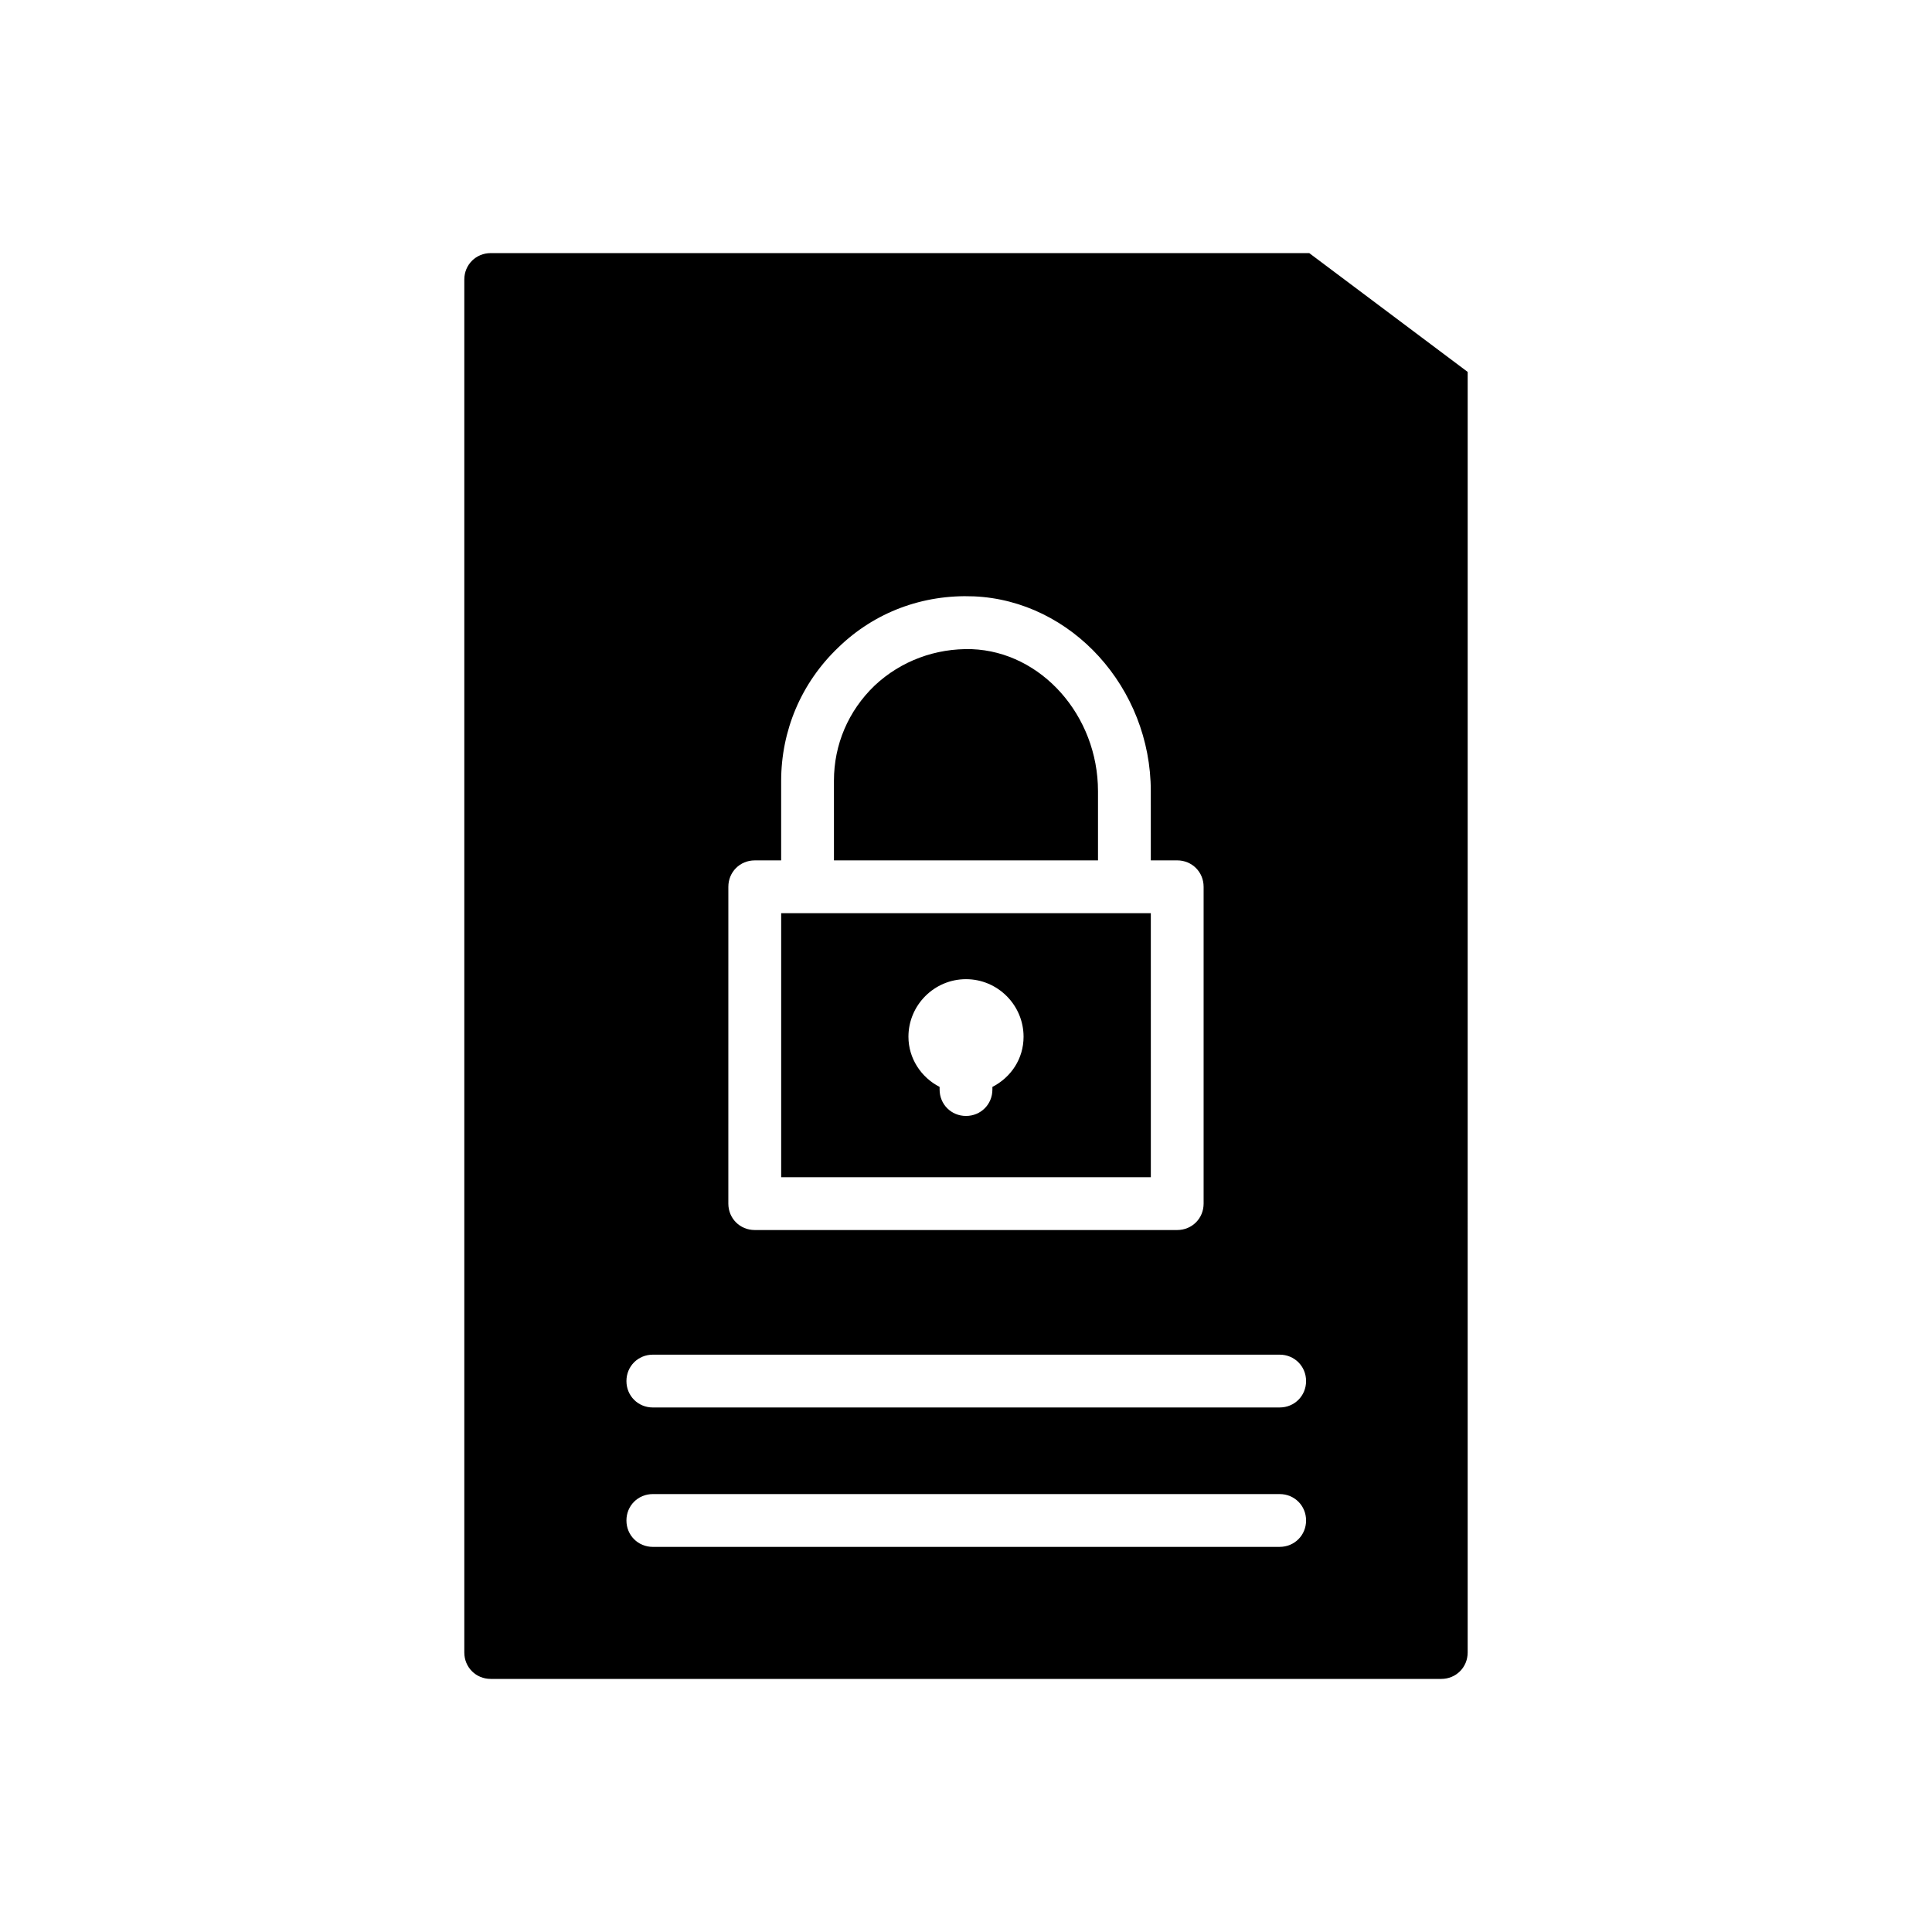
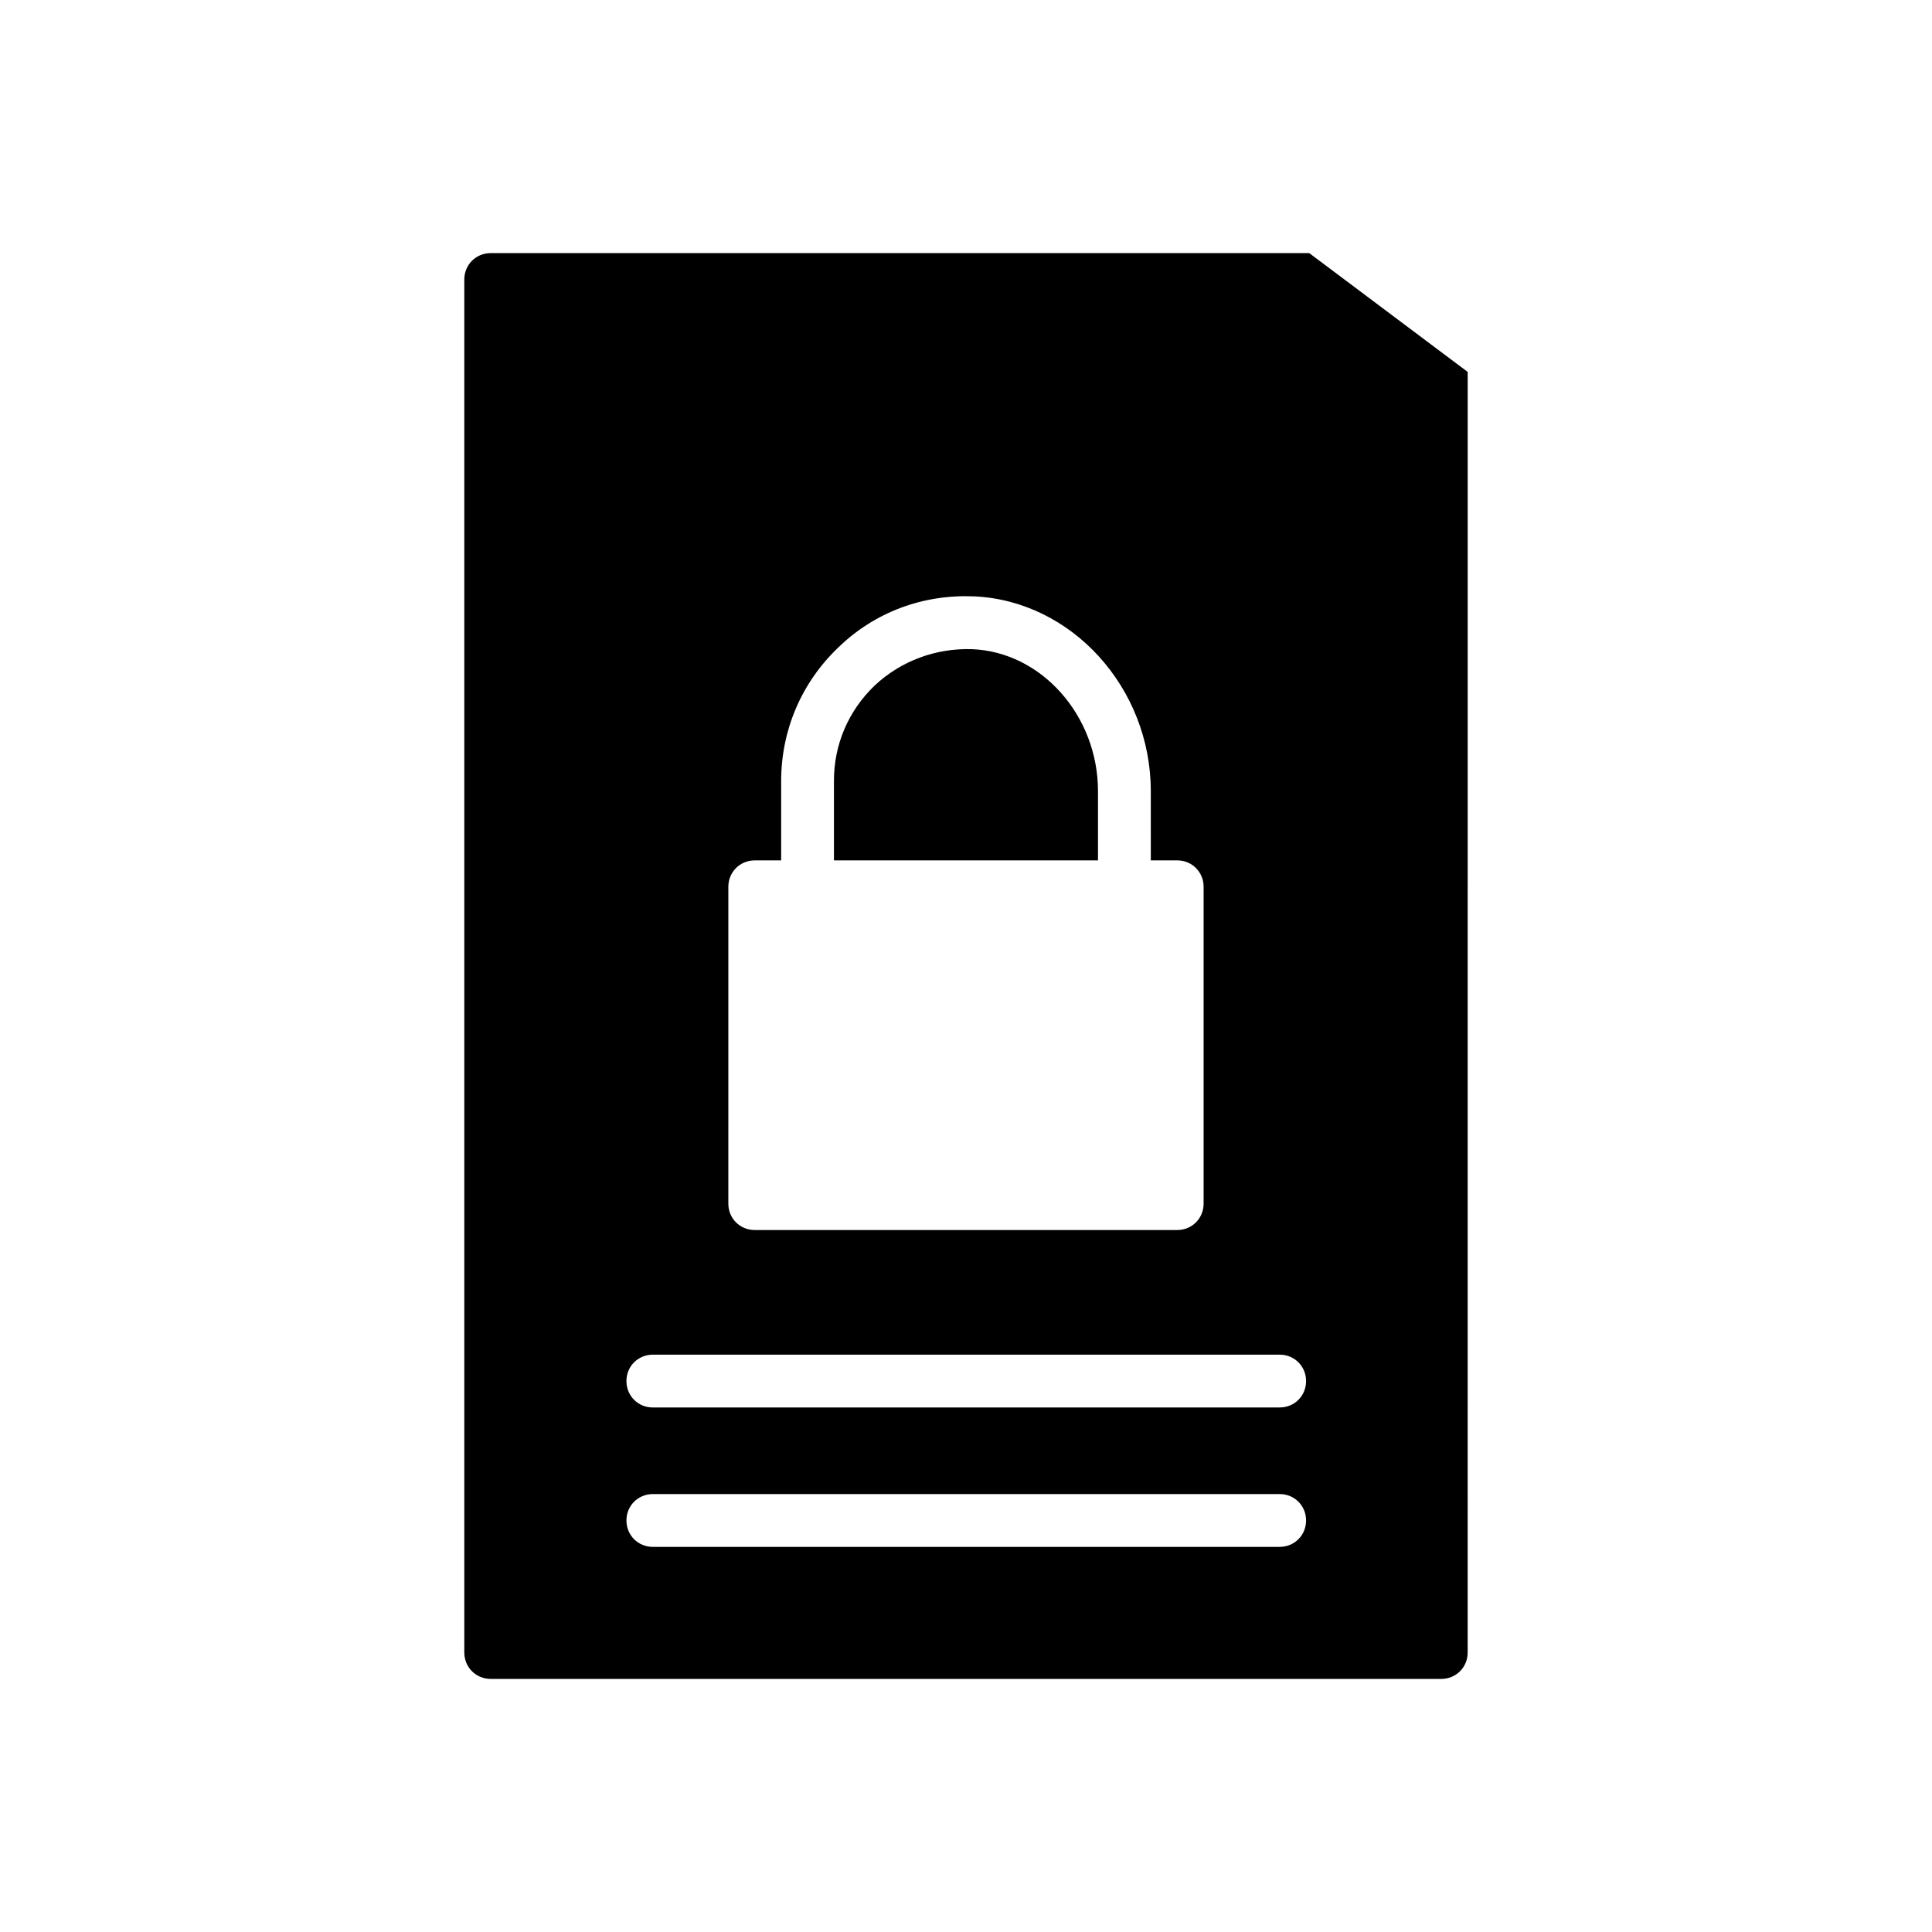
<svg xmlns="http://www.w3.org/2000/svg" fill="#000000" width="800px" height="800px" version="1.1" viewBox="144 144 512 512">
  <g>
    <path d="m525.95 588.93c3.918 0 6.996-3.078 6.996-6.996l0.004-339.37-41.984-31.488h-216.92c-3.918 0-7 3.078-7 6.996v363.86c0 3.918 3.078 6.996 6.996 6.996zm-188.93-209.92c0-3.918 3.078-6.996 6.996-6.996h6.996v-20.992c0-13.434 5.316-26.031 15.113-35.406 9.656-9.375 22.391-14.133 35.965-13.574 25.891 1.121 46.883 24.211 46.883 51.641l0.004 18.328h6.996c3.918 0 6.996 3.078 6.996 6.996v83.969c0 3.918-3.078 6.996-6.996 6.996h-111.96c-3.918 0-6.996-3.078-6.996-6.996zm-20.012 123.99h166.12c3.918 0 6.996 3.078 6.996 6.996 0 3.918-3.078 6.996-6.996 6.996l-166.12 0.004c-3.918 0-6.996-3.078-6.996-6.996-0.004-3.922 3.074-7 6.996-7zm0 36.945h166.12c3.918 0 6.996 3.078 6.996 6.996 0 3.918-3.078 6.996-6.996 6.996l-166.12 0.004c-3.918 0-6.996-3.078-6.996-6.996-0.004-3.922 3.074-7 6.996-7z" />
-     <path d="m448.98 386h-97.961v69.973h97.965zm-41.984 46.043v0.699c0 3.918-3.078 6.996-6.996 6.996s-6.996-3.078-6.996-6.996v-0.699c-4.898-2.519-8.258-7.559-8.258-13.297 0-8.398 6.856-15.254 15.254-15.254s15.254 6.856 15.254 15.254c0 5.879-3.359 10.777-8.258 13.297z" />
    <path d="m434.98 372.01v-18.332c0-20.012-14.973-36.945-33.449-37.645-9.516-0.281-18.754 3.078-25.75 9.656-6.996 6.719-10.777 15.676-10.777 25.191l0.004 21.129z" />
  </g>
</svg>